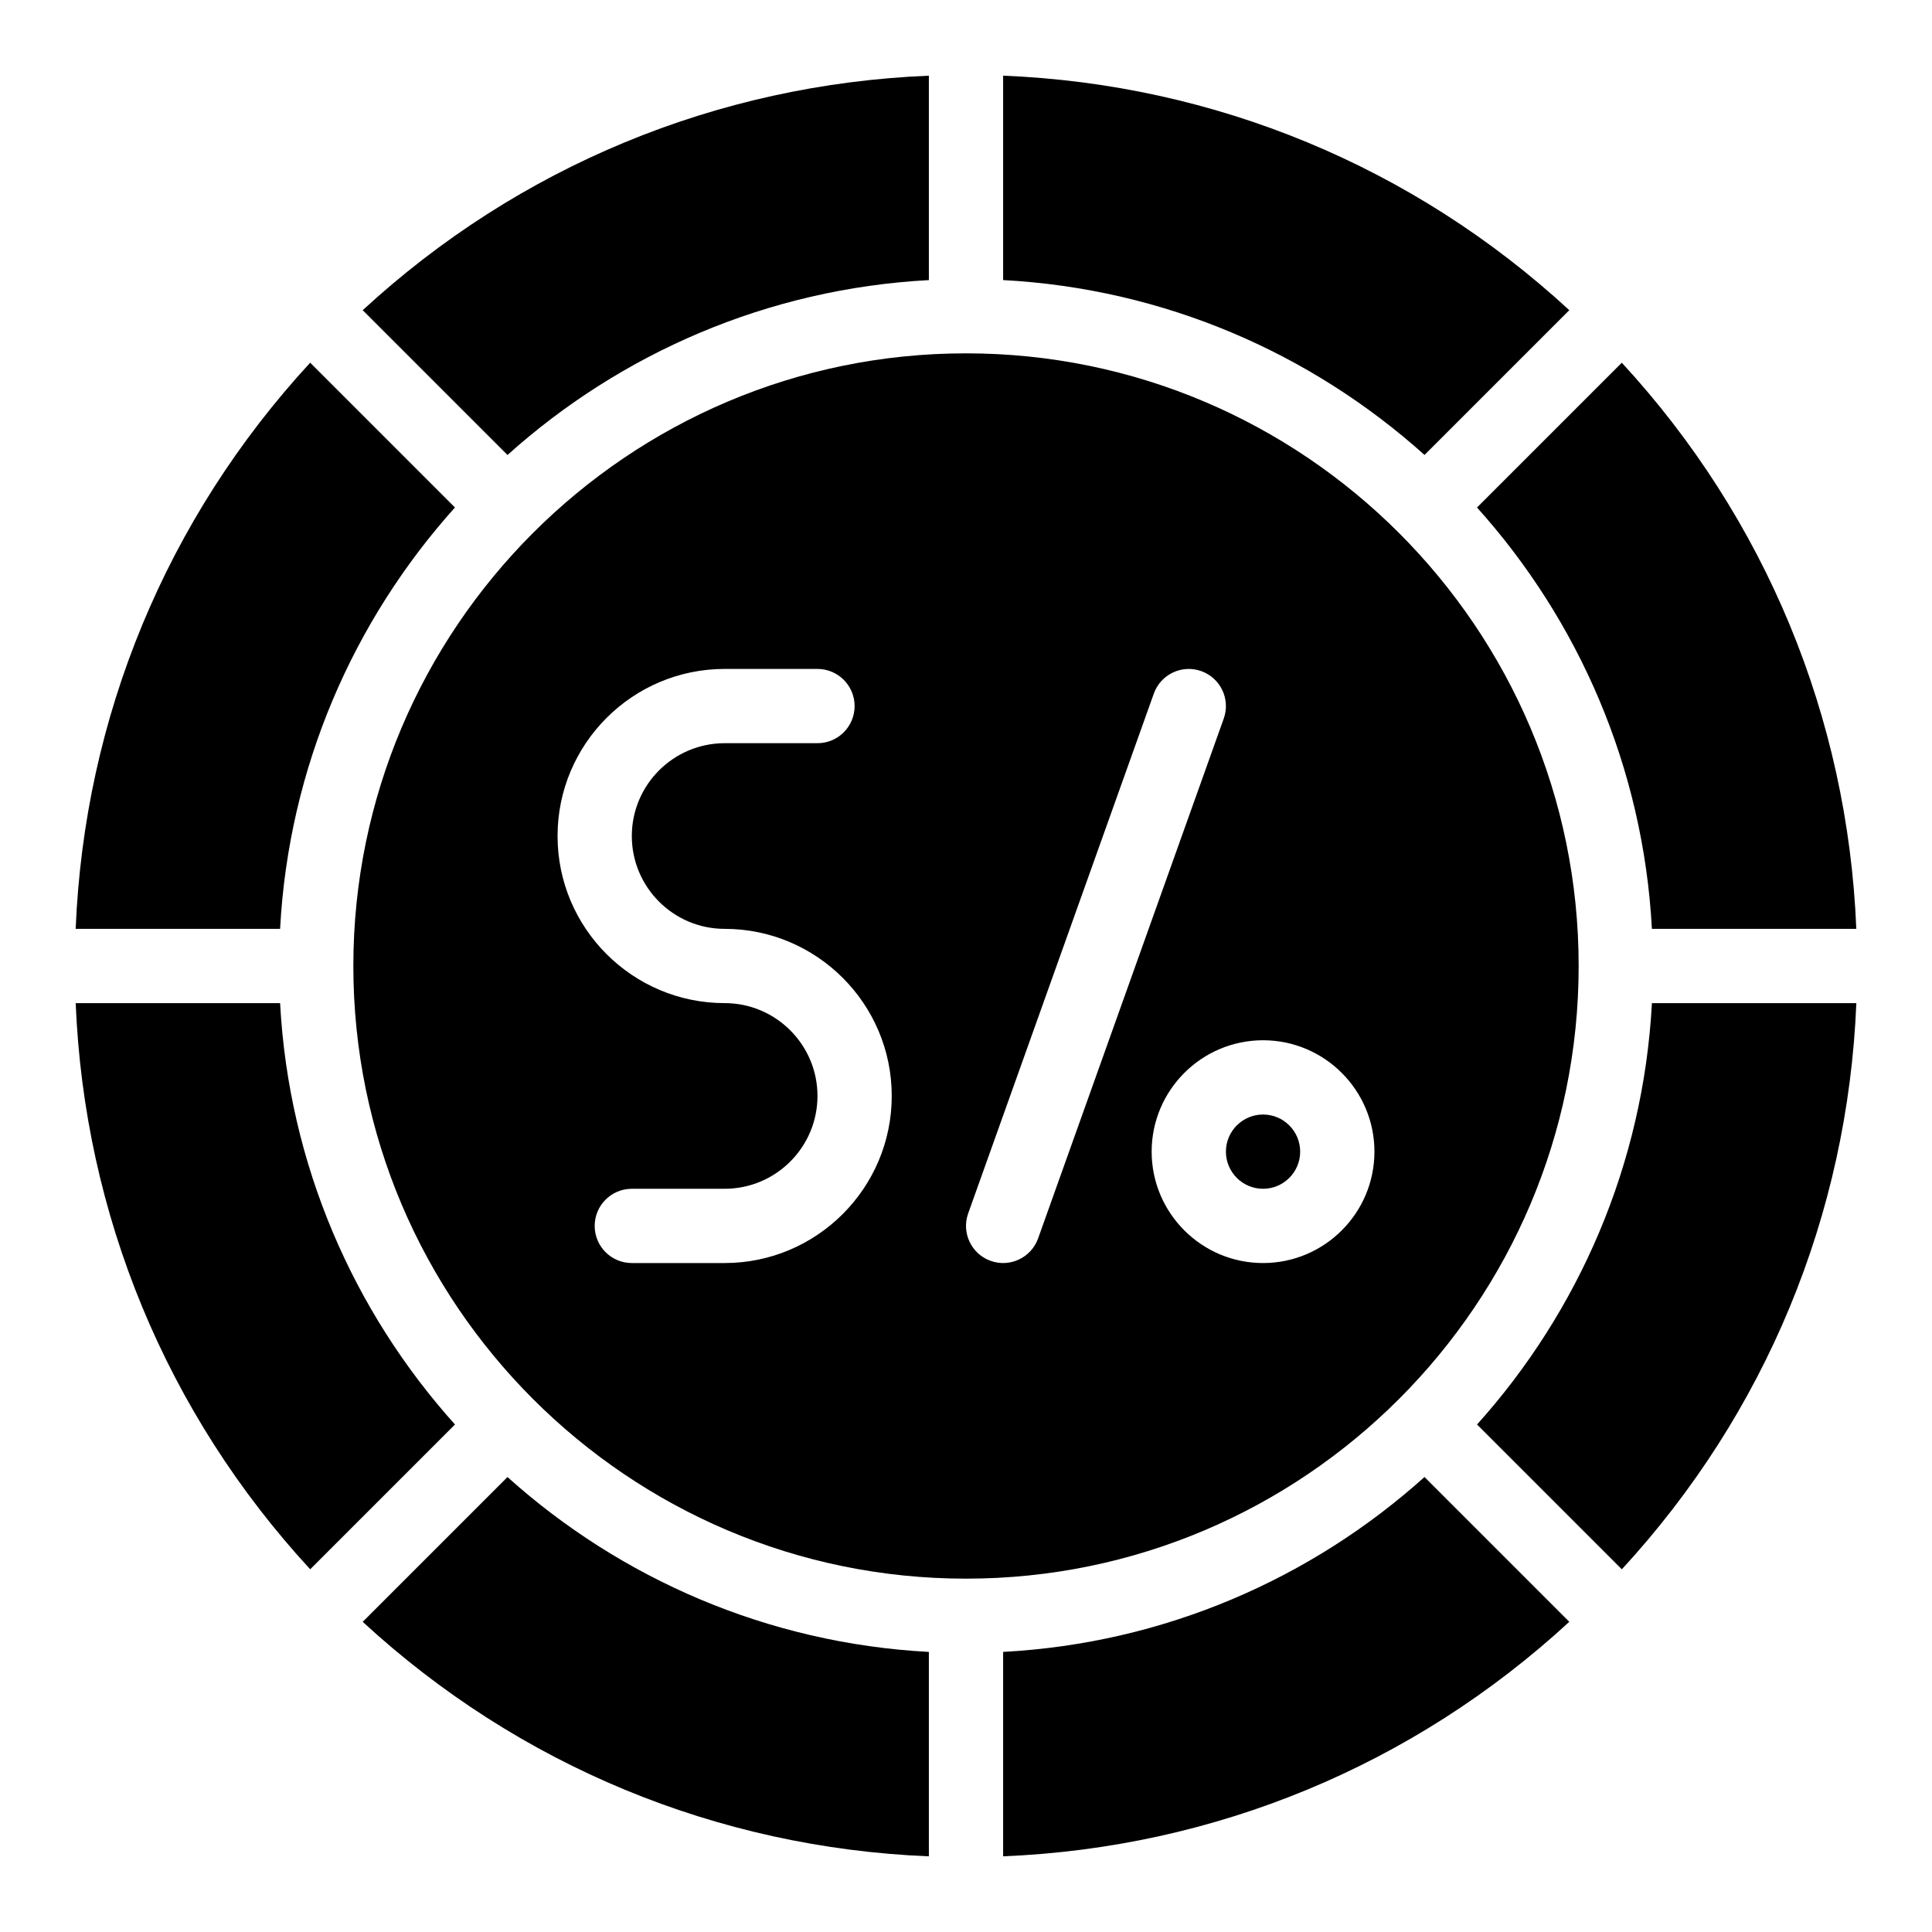
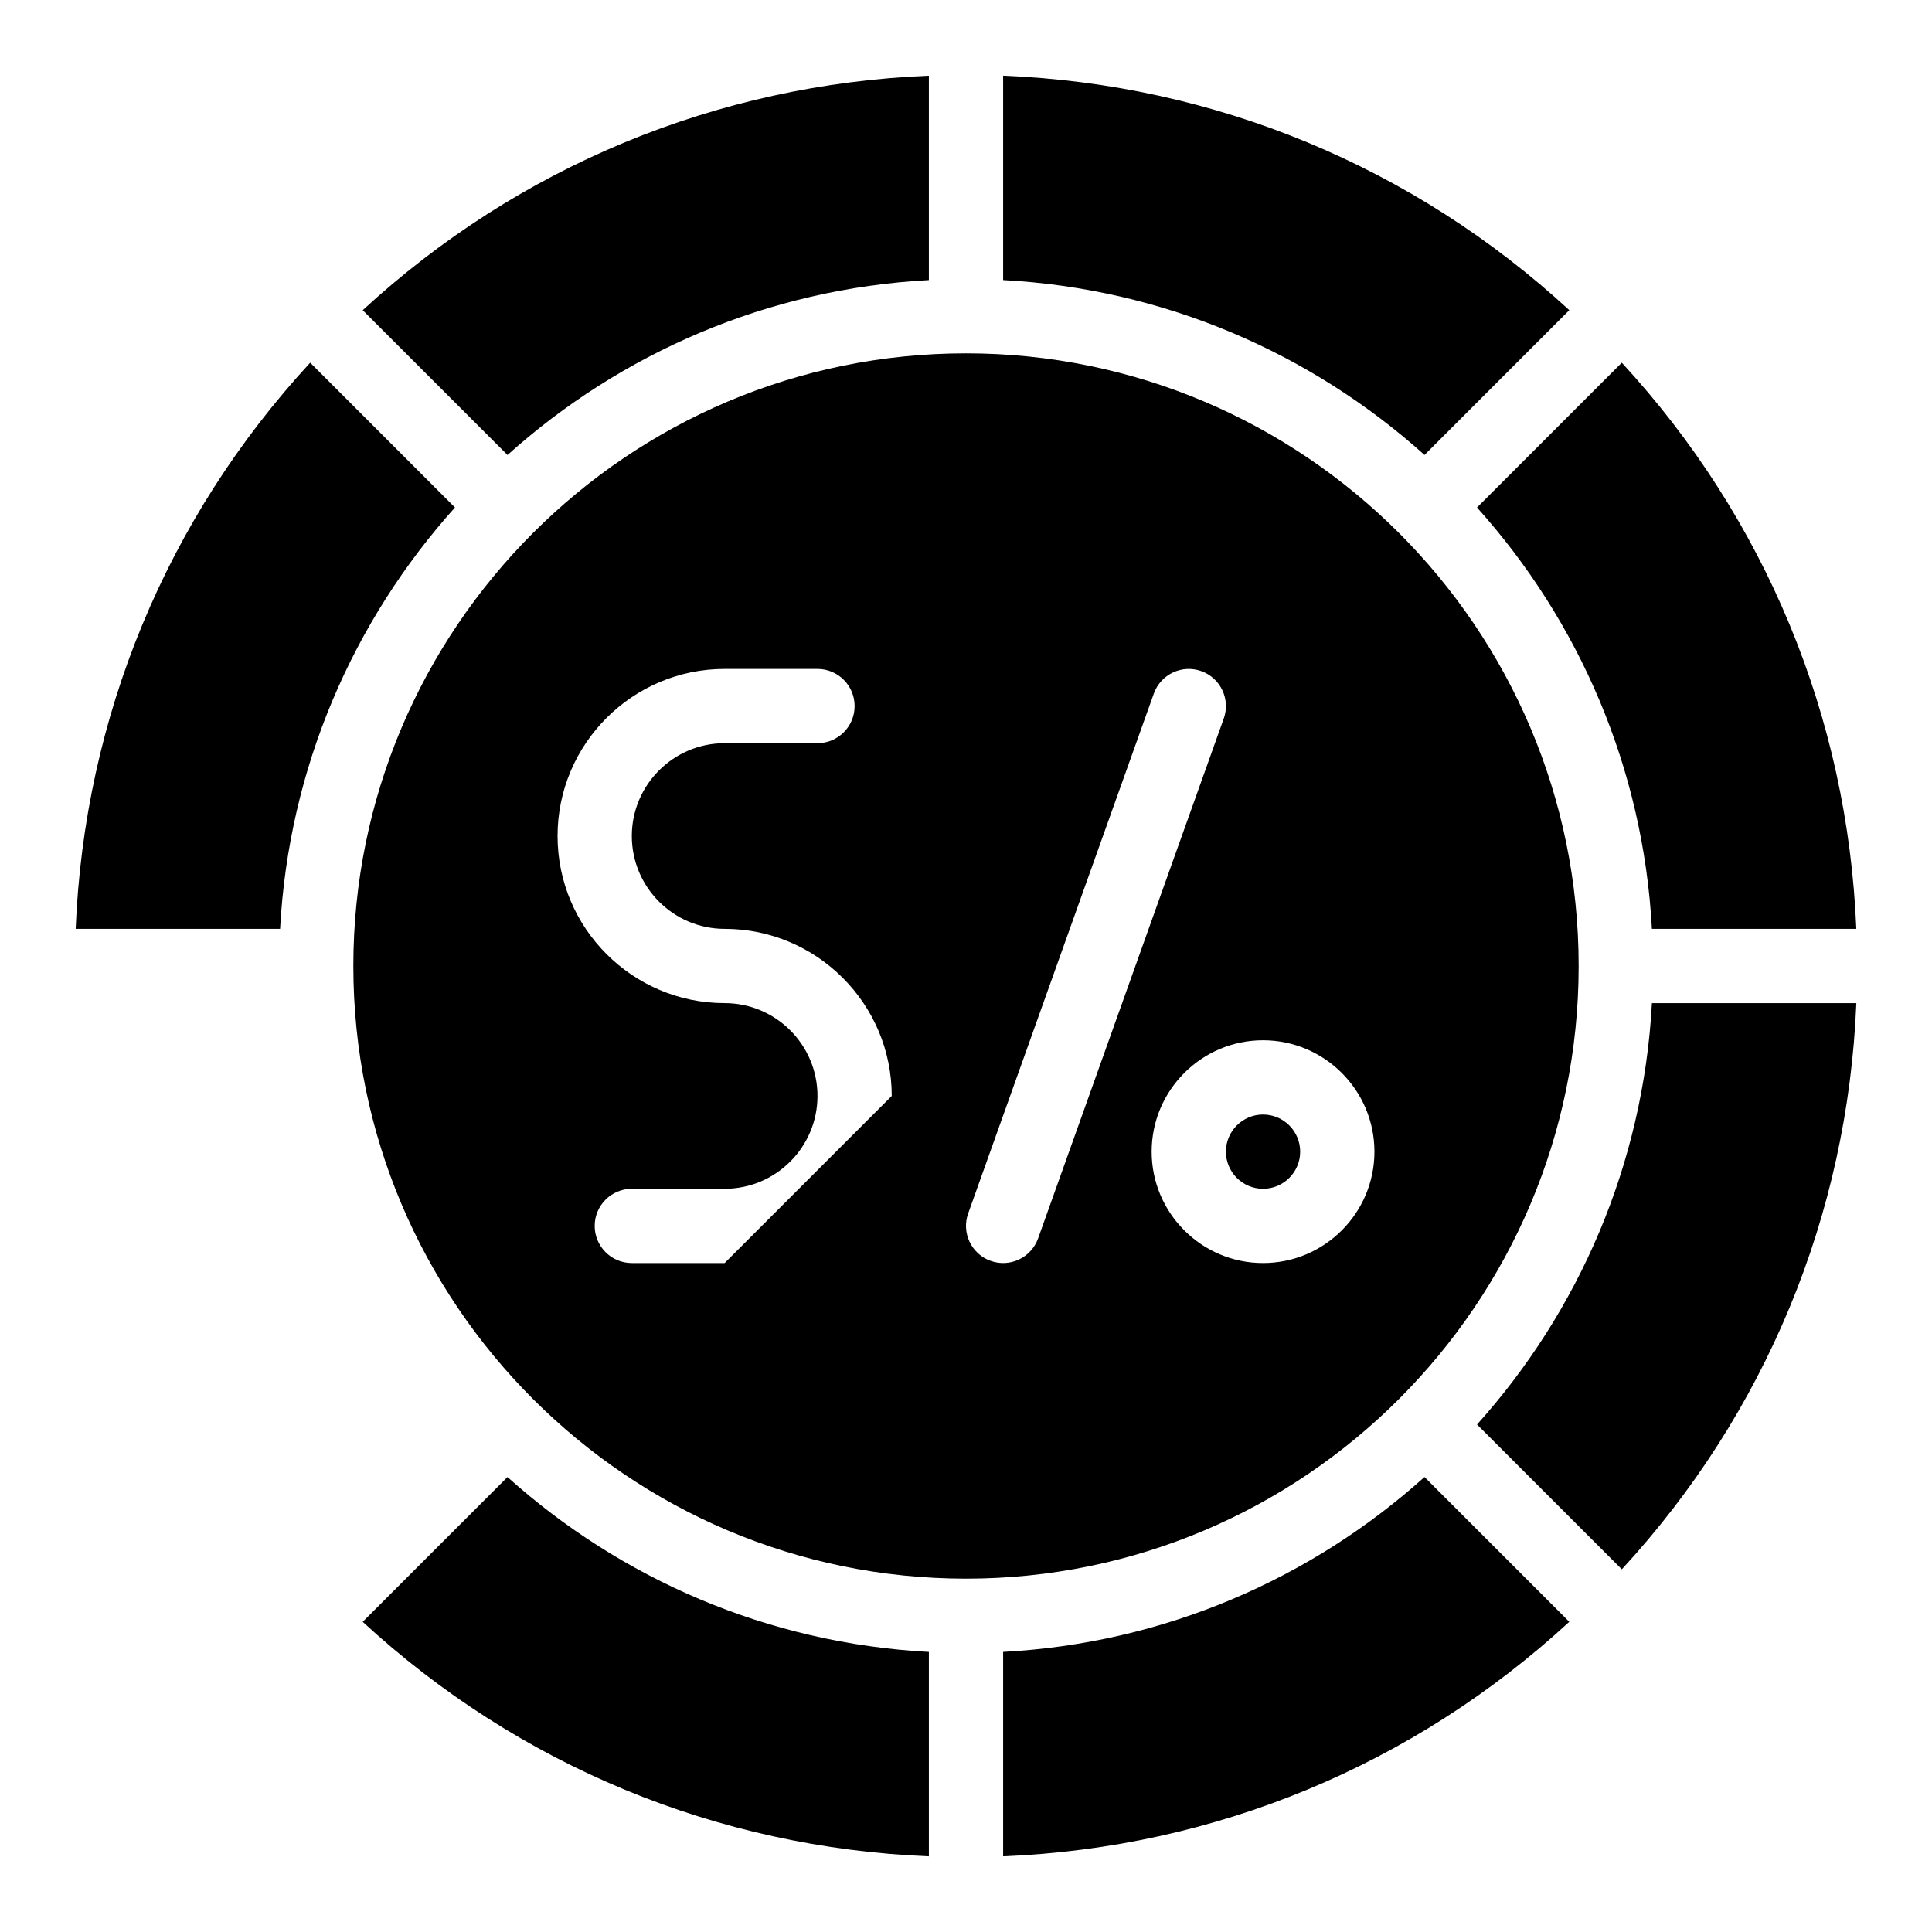
<svg xmlns="http://www.w3.org/2000/svg" fill="#000000" width="800px" height="800px" version="1.1" viewBox="144 144 512 512">
  <g>
    <path d="m390.16 218.23v-54.172c-56.117 2.285-108.74 24.082-150.04 62.148l38.371 38.371c29.961-26.918 68.871-44.059 111.67-46.348z" />
    <path d="m581.77 390.16h54.172c-2.285-56.117-24.082-108.74-62.148-150.04l-38.371 38.371c26.918 29.961 44.059 68.871 46.348 111.67z" />
    <path d="m264.57 278.49-38.367-38.371c-38.066 41.297-59.863 93.922-62.148 150.04h54.172c2.289-42.797 19.43-81.707 46.344-111.67z" />
    <path d="m559.88 226.2c-41.297-38.066-93.922-59.863-150.04-62.148v54.172c42.793 2.289 81.703 19.43 111.67 46.344z" />
    <path d="m240.12 573.8c41.297 38.066 93.922 59.863 150.04 62.148v-54.172c-42.793-2.289-81.703-19.43-111.67-46.344z" />
    <path d="m535.43 521.51 38.371 38.371c38.066-41.297 59.863-93.922 62.148-150.04h-54.172c-2.293 42.793-19.434 81.703-46.348 111.67z" />
-     <path d="m218.23 409.84h-54.172c2.285 56.117 24.082 108.74 62.148 150.04l38.371-38.371c-26.918-29.965-44.059-68.875-46.348-111.67z" />
    <path d="m409.84 581.77v54.172c56.117-2.285 108.74-24.082 150.04-62.148l-38.371-38.371c-29.965 26.918-68.875 44.059-111.67 46.348z" />
-     <path d="m562.36 400c0-89.527-72.836-162.36-162.36-162.36-89.527-0.004-162.36 72.832-162.36 162.36s72.836 162.36 162.36 162.36c89.527 0 162.36-72.836 162.36-162.36zm-226.32 78.719h-24.602c-5.434 0-9.84-4.406-9.84-9.84s4.406-9.84 9.84-9.84h24.602c13.566 0 24.602-11.035 24.602-24.602s-11.035-24.602-24.602-24.602c-24.418 0-44.281-19.863-44.281-44.281 0-24.418 19.863-44.281 44.281-44.281h24.602c5.434 0 9.84 4.406 9.84 9.84 0 5.434-4.406 9.84-9.84 9.84h-24.602c-13.566 0-24.602 11.035-24.602 24.602 0 13.566 11.035 24.602 24.602 24.602 24.418 0 44.281 19.863 44.281 44.281s-19.867 44.281-44.281 44.281zm70.492-0.574c-5.117-1.828-7.785-7.457-5.957-12.574l49.199-137.76c1.828-5.117 7.465-7.785 12.574-5.957 5.117 1.828 7.785 7.457 5.957 12.578l-49.199 137.76c-1.828 5.113-7.461 7.781-12.574 5.953zm72.188 0.574c-16.277 0-29.52-13.242-29.52-29.52 0-16.277 13.242-29.52 29.52-29.52s29.52 13.242 29.52 29.52c0 16.277-13.242 29.52-29.52 29.52z" />
+     <path d="m562.36 400c0-89.527-72.836-162.36-162.36-162.36-89.527-0.004-162.36 72.832-162.36 162.36s72.836 162.36 162.36 162.36c89.527 0 162.36-72.836 162.36-162.36zm-226.32 78.719h-24.602c-5.434 0-9.84-4.406-9.84-9.84s4.406-9.84 9.84-9.84h24.602c13.566 0 24.602-11.035 24.602-24.602s-11.035-24.602-24.602-24.602c-24.418 0-44.281-19.863-44.281-44.281 0-24.418 19.863-44.281 44.281-44.281h24.602c5.434 0 9.84 4.406 9.84 9.84 0 5.434-4.406 9.84-9.84 9.84h-24.602c-13.566 0-24.602 11.035-24.602 24.602 0 13.566 11.035 24.602 24.602 24.602 24.418 0 44.281 19.863 44.281 44.281zm70.492-0.574c-5.117-1.828-7.785-7.457-5.957-12.574l49.199-137.76c1.828-5.117 7.465-7.785 12.574-5.957 5.117 1.828 7.785 7.457 5.957 12.578l-49.199 137.76c-1.828 5.113-7.461 7.781-12.574 5.953zm72.188 0.574c-16.277 0-29.52-13.242-29.52-29.52 0-16.277 13.242-29.52 29.52-29.52s29.52 13.242 29.52 29.52c0 16.277-13.242 29.52-29.52 29.52z" />
    <path d="m478.72 439.36c-5.426 0-9.84 4.414-9.84 9.84s4.414 9.84 9.84 9.84 9.84-4.414 9.84-9.84-4.414-9.84-9.84-9.84z" />
  </g>
</svg>